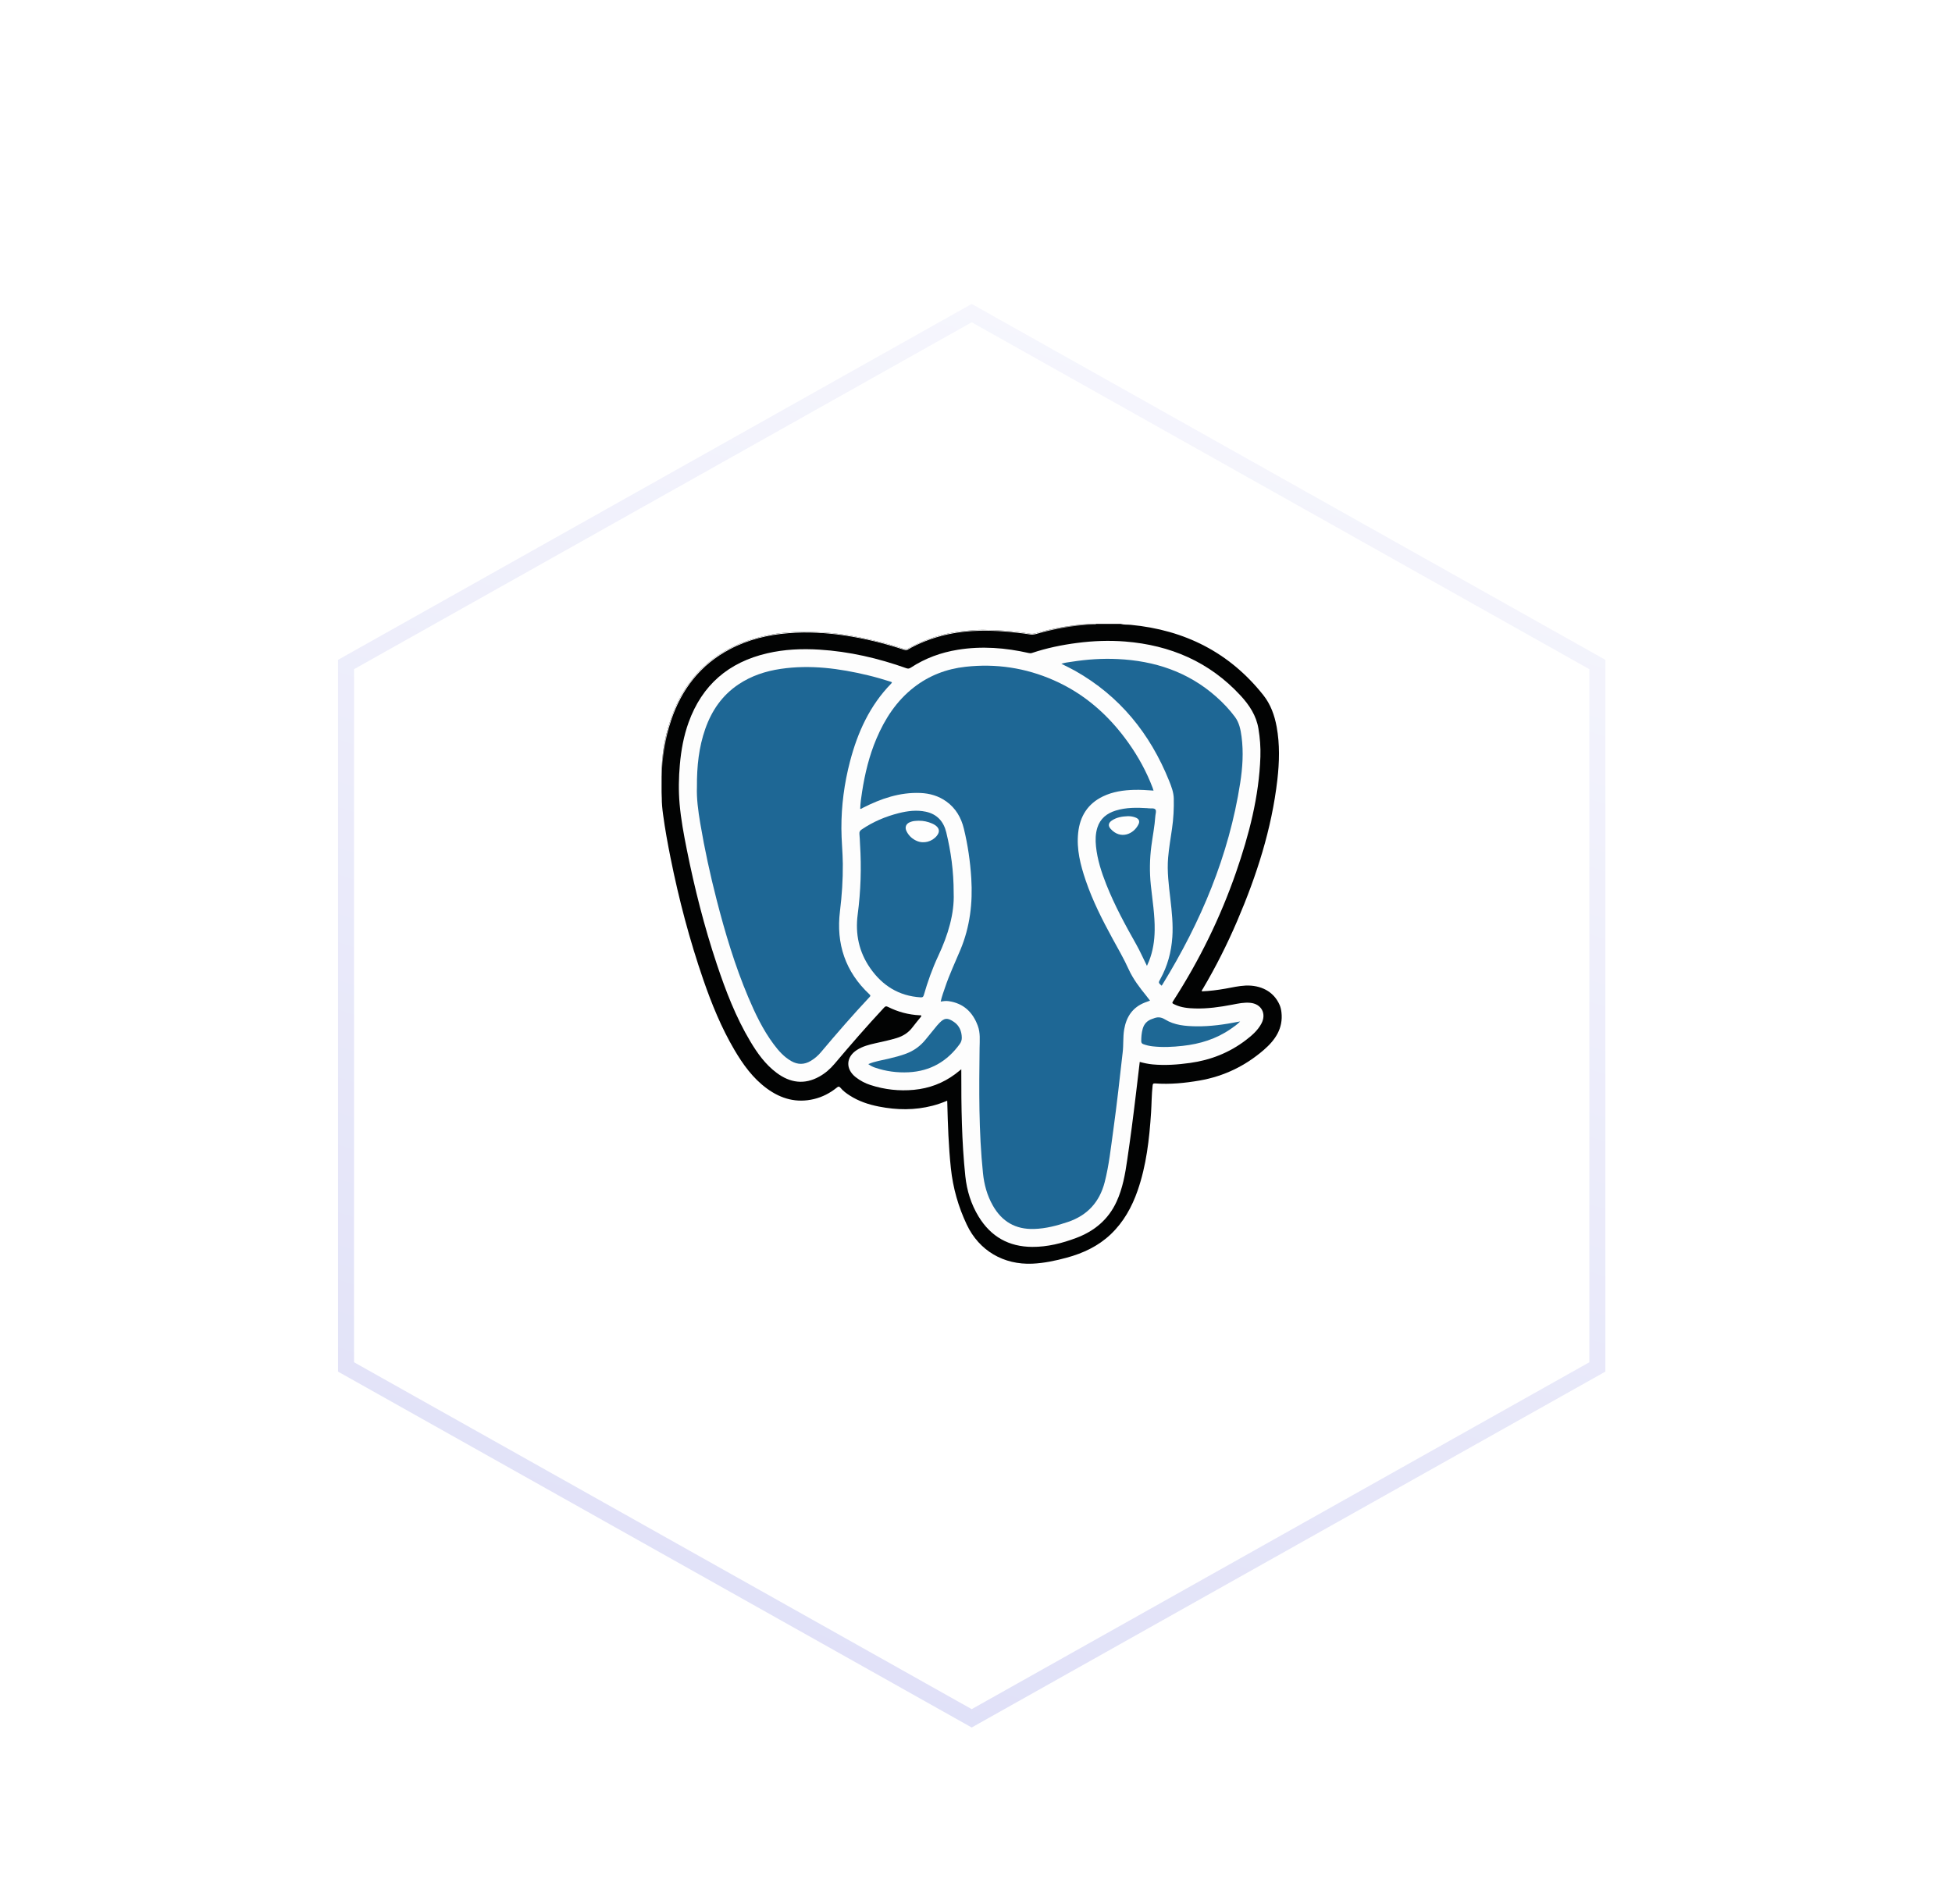
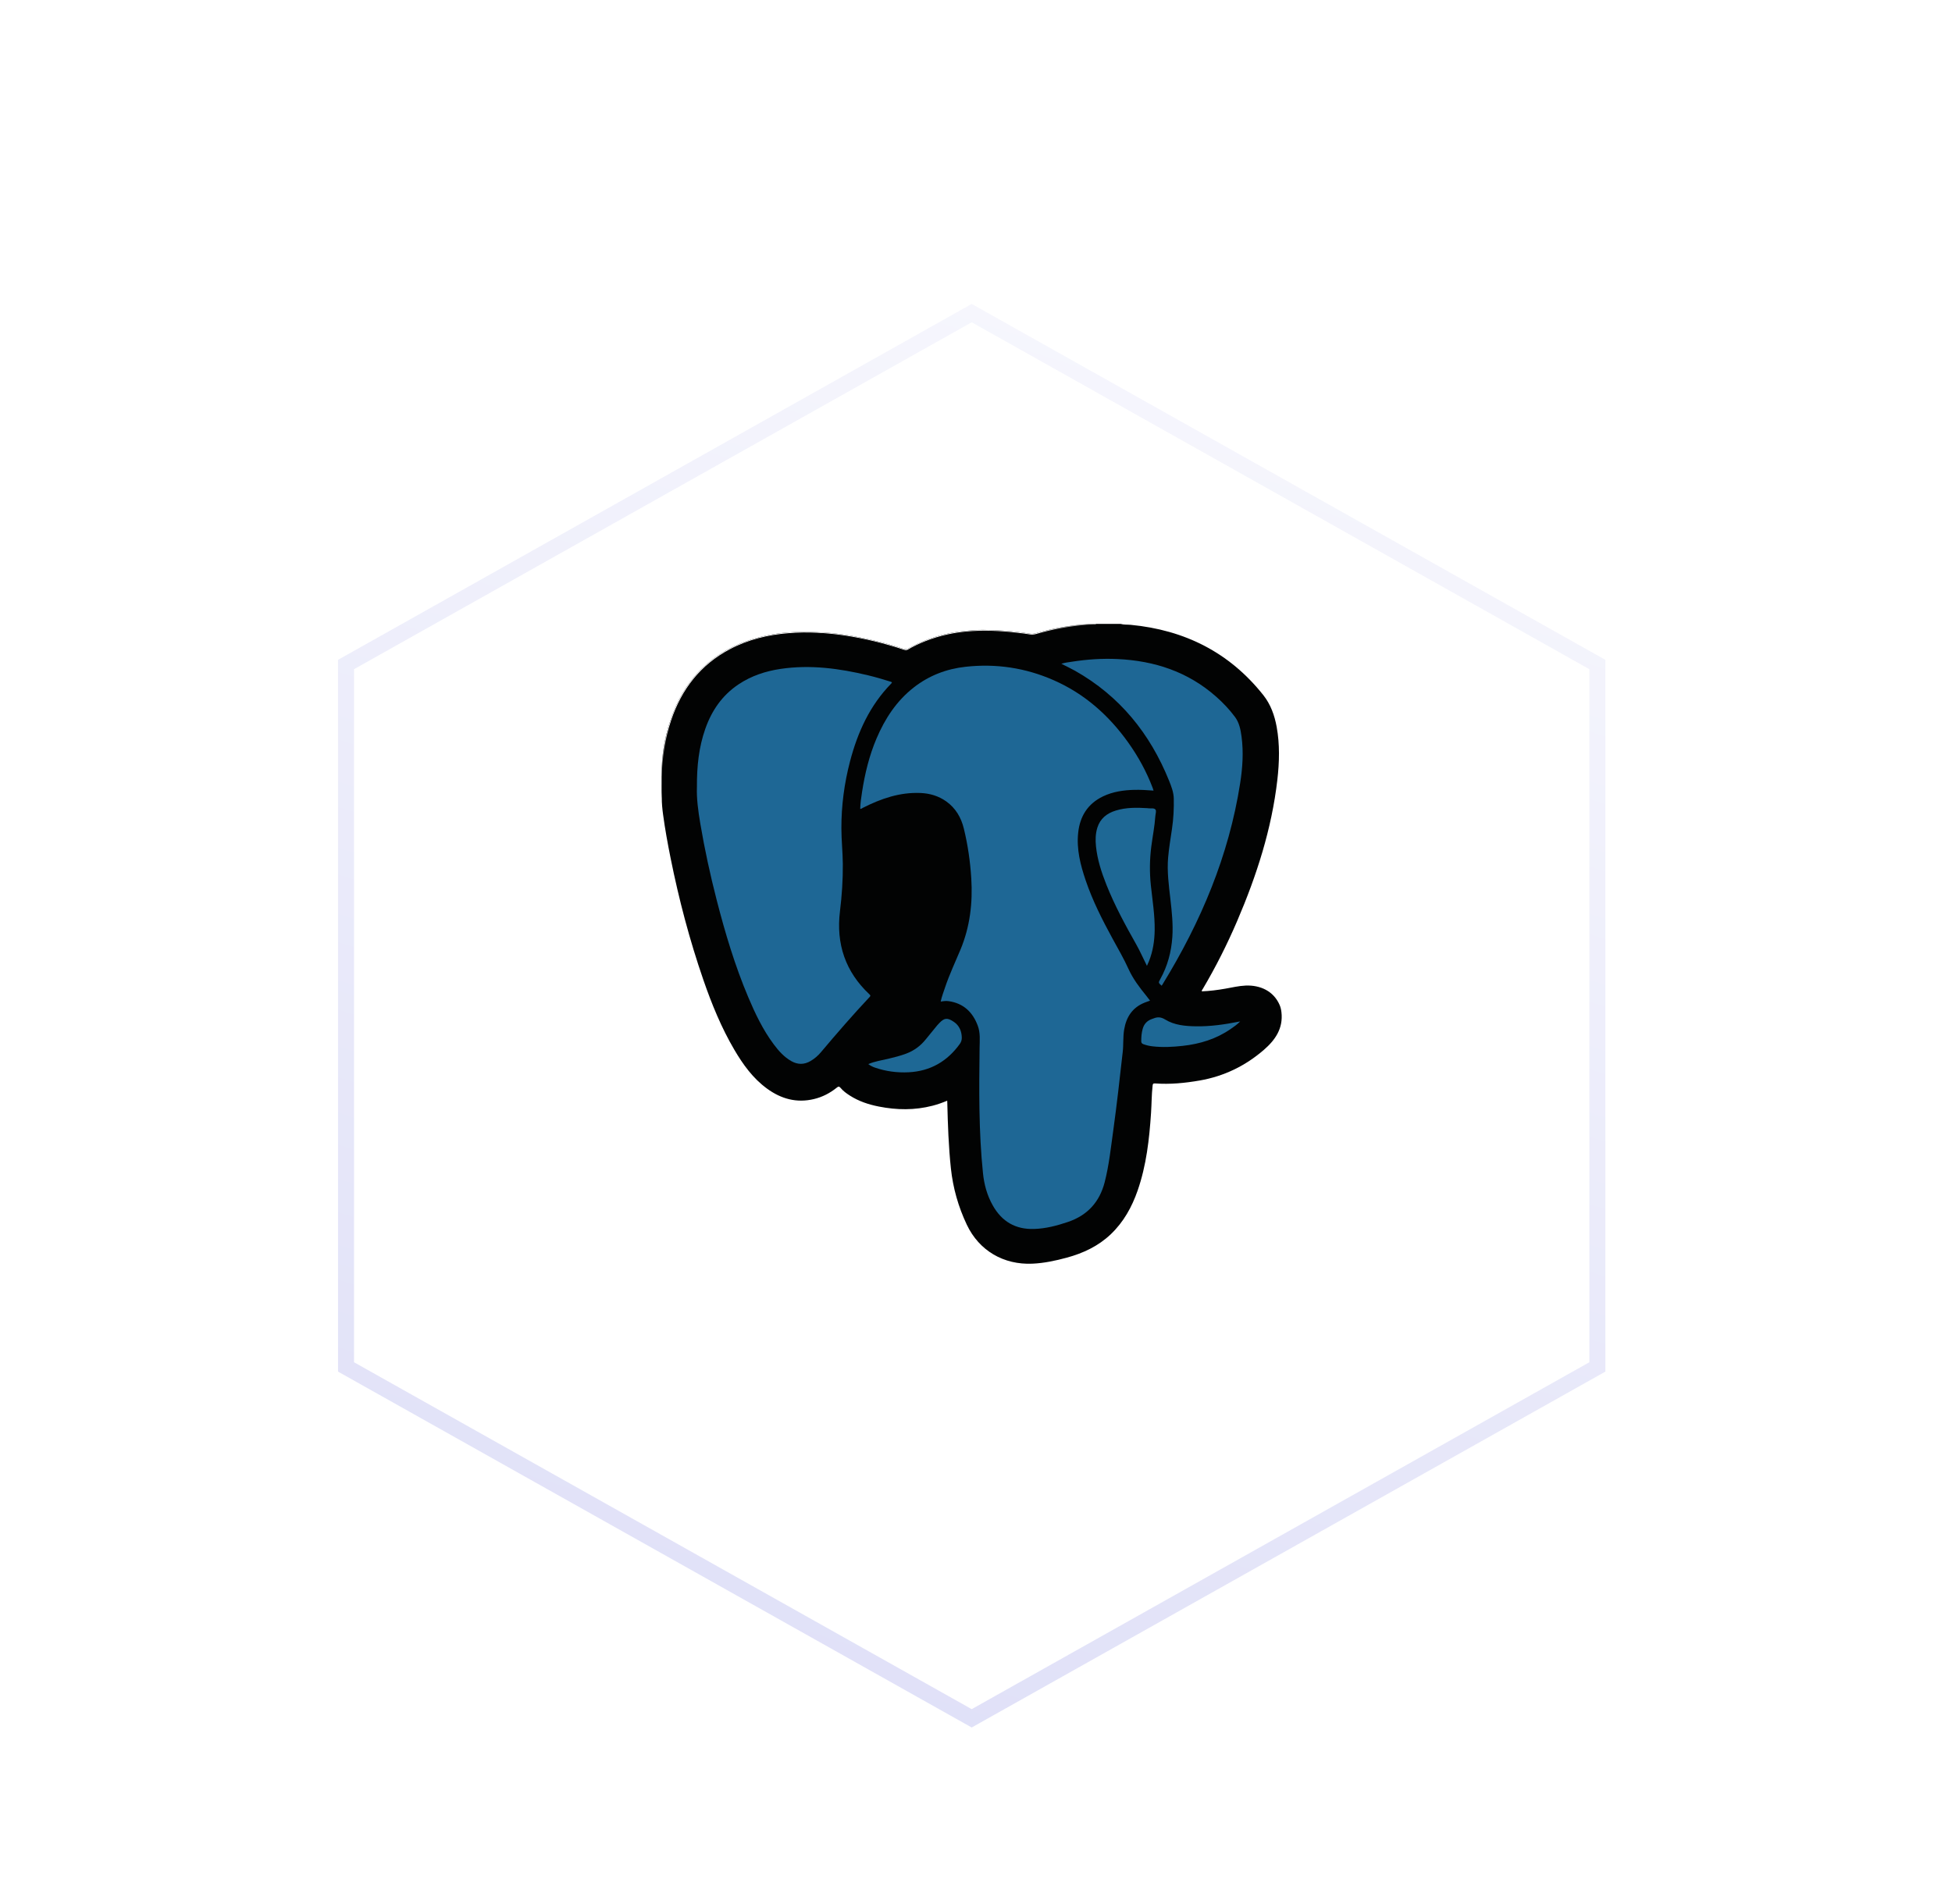
<svg xmlns="http://www.w3.org/2000/svg" xmlns:xlink="http://www.w3.org/1999/xlink" width="122" height="119" viewBox="0 0 122 119">
  <defs>
    <filter id="postgre-sql-b" width="143.5%" height="144.9%" x="-21.7%" y="-22.5%" filterUnits="objectBoundingBox">
      <feOffset dy="4" in="SourceAlpha" result="shadowOffsetOuter1" />
      <feGaussianBlur in="shadowOffsetOuter1" result="shadowBlurOuter1" stdDeviation="3" />
      <feColorMatrix in="shadowBlurOuter1" result="shadowMatrixOuter1" values="0 0 0 0 0.015   0 0 0 0 0.091   0 0 0 0 0.241  0 0 0 0.11 0" />
      <feMerge>
        <feMergeNode in="shadowMatrixOuter1" />
        <feMergeNode in="SourceGraphic" />
      </feMerge>
    </filter>
    <linearGradient id="postgre-sql-a" x1="100%" x2="-24.104%" y1="-29.252%" y2="416.041%">
      <stop offset="0%" stop-color="#FFF" />
      <stop offset="100%" stop-color="#989AE6" />
    </linearGradient>
    <polygon id="postgre-sql-c" points="0 .014 27.102 .014 27.102 9.513 0 9.513" />
    <polygon id="postgre-sql-e" points=".333 .164 .514 .164 .514 1.533 .333 1.533" />
  </defs>
  <g fill="none" fill-rule="evenodd" transform="translate(15 15)">
    <g fill="#FFF" stroke="url(#postgre-sql-a)" filter="url(#postgre-sql-b)">
      <path d="M45.731,0.573 L84.835,22.54 L84.835,66.45 L45.731,88.416 L6.627,66.45 L6.627,22.54 L45.731,0.573 Z" />
    </g>
    <g transform="translate(26 24)">
-       <path fill="#FDFDFD" d="M37.996,26.625 C36.836,27.631 35.501,28.28 33.98,28.545 C33.054,28.706 32.126,28.796 31.187,28.727 C31.057,28.718 31.048,28.778 31.037,28.873 C30.974,29.435 30.978,30.001 30.941,30.565 C30.832,32.213 30.649,33.849 30.103,35.421 C29.744,36.455 29.225,37.391 28.425,38.154 C27.643,38.899 26.698,39.341 25.67,39.62 C24.969,39.81 24.263,39.961 23.532,39.995 C21.731,40.077 20.197,39.188 19.425,37.558 C18.896,36.441 18.561,35.265 18.43,34.03 C18.286,32.669 18.239,31.303 18.206,29.937 C18.205,29.899 18.203,29.861 18.2,29.807 C17.898,29.934 17.596,30.041 17.286,30.121 C16.171,30.41 15.053,30.395 13.93,30.173 C13.282,30.046 12.666,29.841 12.107,29.481 C11.898,29.346 11.695,29.201 11.538,29.008 C11.441,28.89 11.387,28.92 11.289,28.998 C10.869,29.335 10.4,29.578 9.875,29.704 C8.792,29.965 7.822,29.695 6.941,29.053 C6.062,28.413 5.441,27.55 4.898,26.626 C4.085,25.243 3.482,23.765 2.96,22.254 C2.1,19.764 1.431,17.222 0.912,14.64 C0.73,13.734 0.564,12.826 0.441,11.91 C0.395,11.564 0.359,11.216 0.361,10.865 L0.347,10.866 L0.333,10.86 C0.343,10.854 0.352,10.853 0.36,10.855 L0.36,10.855 L0.361,10.855 C0.367,10.856 0.374,10.861 0.379,10.868 C0.444,11.038 0.412,11.219 0.43,11.395 C0.533,12.458 0.731,13.505 0.939,14.551 C1.348,16.607 1.859,18.638 2.48,20.642 C2.882,21.939 3.323,23.222 3.865,24.468 C4.349,25.582 4.895,26.661 5.62,27.643 C6.022,28.188 6.481,28.676 7.036,29.069 C7.719,29.551 8.473,29.808 9.311,29.752 C10.001,29.707 10.617,29.445 11.171,29.035 C11.219,29 11.266,28.965 11.312,28.927 C11.387,28.864 11.451,28.867 11.522,28.94 C12.107,29.547 12.841,29.876 13.646,30.068 C14.234,30.209 14.833,30.294 15.436,30.3 C16.309,30.31 17.163,30.174 17.98,29.848 C18.015,29.834 18.049,29.818 18.085,29.805 C18.184,29.771 18.242,29.8 18.247,29.91 C18.248,29.927 18.251,29.943 18.25,29.959 C18.229,30.411 18.276,30.862 18.289,31.314 C18.304,31.851 18.333,32.388 18.375,32.924 C18.422,33.536 18.472,34.148 18.577,34.753 C18.75,35.752 19.057,36.711 19.504,37.618 C19.944,38.51 20.612,39.19 21.536,39.592 C22.029,39.806 22.545,39.926 23.086,39.94 C24.489,39.974 25.813,39.641 27.068,39.045 C28.031,38.588 28.771,37.868 29.332,36.962 C29.917,36.019 30.251,34.982 30.478,33.906 C30.656,33.063 30.77,32.209 30.837,31.349 C30.88,30.791 30.92,30.234 30.936,29.674 C30.944,29.407 30.96,29.137 30.995,28.87 C31.011,28.753 31.068,28.696 31.183,28.692 C31.275,28.689 31.366,28.687 31.458,28.692 C32.548,28.755 33.618,28.613 34.67,28.343 C36.045,27.991 37.242,27.311 38.256,26.315 C38.534,26.042 38.755,25.723 38.912,25.362 C38.996,25.168 39.054,24.968 39.043,24.752 C39.039,24.655 39.035,24.557 39.044,24.461 C39.102,23.755 38.508,23.084 37.968,22.851 C37.482,22.641 36.978,22.617 36.464,22.689 C35.968,22.758 35.481,22.88 34.983,22.941 C34.737,22.971 34.49,22.988 34.244,23.012 C34.097,23.025 34.055,22.964 34.125,22.827 C34.247,22.587 34.392,22.359 34.524,22.124 C35.136,21.04 35.681,19.922 36.186,18.785 C36.734,17.553 37.207,16.293 37.619,15.01 C38.148,13.36 38.552,11.681 38.775,9.961 C38.879,9.154 38.917,8.34 38.875,7.528 C38.828,6.636 38.682,5.762 38.239,4.963 C38.01,4.549 37.708,4.19 37.389,3.849 C36.743,3.159 36.052,2.521 35.257,2.002 C33.907,1.12 32.439,0.547 30.853,0.267 C30.296,0.169 29.737,0.087 29.17,0.073 C29.118,0.072 29.045,0.088 29.034,0 C29.243,0.062 29.46,0.039 29.673,0.06 C33.04,0.383 35.836,1.78 37.956,4.452 C38.417,5.033 38.658,5.713 38.791,6.433 C38.992,7.535 38.961,8.641 38.835,9.746 C38.481,12.826 37.538,15.74 36.323,18.575 C35.697,20.035 34.984,21.451 34.175,22.819 C34.149,22.863 34.103,22.901 34.114,22.971 C34.608,22.952 35.097,22.889 35.582,22.804 C36.005,22.731 36.423,22.628 36.855,22.61 C37.776,22.573 38.603,22.959 38.977,23.824 C39.038,23.966 39.072,24.116 39.09,24.274 C39.207,25.284 38.705,26.01 37.996,26.625" />
      <path fill="#020303" d="M37.996,26.625 C36.836,27.631 35.501,28.28 33.98,28.545 C33.054,28.706 32.126,28.796 31.187,28.727 C31.057,28.718 31.048,28.778 31.037,28.873 C30.974,29.435 30.978,30.001 30.941,30.565 C30.832,32.213 30.649,33.849 30.103,35.421 C29.744,36.455 29.225,37.391 28.425,38.154 C27.643,38.899 26.698,39.341 25.67,39.62 C24.969,39.81 24.263,39.961 23.532,39.995 C21.731,40.077 20.197,39.188 19.425,37.558 C18.896,36.441 18.561,35.265 18.43,34.03 C18.286,32.669 18.239,31.303 18.206,29.937 C18.205,29.899 18.203,29.861 18.2,29.807 C17.898,29.934 17.596,30.041 17.286,30.121 C16.171,30.41 15.053,30.395 13.93,30.173 C13.282,30.046 12.666,29.841 12.107,29.481 C11.898,29.346 11.695,29.201 11.538,29.008 C11.441,28.89 11.387,28.92 11.289,28.998 C10.869,29.335 10.4,29.578 9.875,29.704 C8.792,29.965 7.822,29.695 6.941,29.053 C6.062,28.413 5.441,27.55 4.898,26.626 C4.085,25.243 3.482,23.765 2.96,22.254 C2.1,19.764 1.431,17.222 0.912,14.64 C0.73,13.734 0.564,12.826 0.441,11.91 C0.395,11.564 0.359,11.216 0.361,10.865 C0.36,10.862 0.36,10.858 0.36,10.855 L0.36,10.855 C0.336,10.416 0.357,9.977 0.35,9.538 C0.35,9.529 0.35,9.521 0.35,9.512 C0.35,9.507 0.35,9.503 0.35,9.498 C0.334,8.094 0.594,6.741 1.116,5.438 C1.514,4.446 2.08,3.559 2.844,2.812 C3.73,1.947 4.777,1.347 5.96,0.976 C6.662,0.756 7.379,0.612 8.11,0.547 C8.856,0.48 9.603,0.491 10.351,0.531 C11.648,0.6 12.912,0.856 14.167,1.173 C14.606,1.284 15.035,1.427 15.468,1.559 C15.591,1.596 15.694,1.578 15.806,1.517 C16.91,0.909 18.092,0.549 19.349,0.438 C19.713,0.405 20.077,0.372 20.443,0.375 C21.413,0.383 22.378,0.451 23.336,0.61 C23.466,0.632 23.59,0.628 23.717,0.591 C24.682,0.31 25.665,0.128 26.665,0.039 C26.894,0.019 27.127,0.011 27.358,0.016 C27.383,0.016 27.41,0.02 27.435,0.021 C27.463,0.021 27.489,0.017 27.515,0 L29.034,0 C29.243,0.062 29.46,0.039 29.673,0.06 C33.04,0.383 35.836,1.78 37.956,4.452 C38.417,5.033 38.658,5.713 38.791,6.433 C38.992,7.535 38.961,8.641 38.835,9.746 C38.481,12.826 37.538,15.74 36.323,18.575 C35.697,20.035 34.984,21.451 34.175,22.819 C34.149,22.863 34.103,22.901 34.114,22.971 C34.608,22.952 35.097,22.889 35.582,22.804 C36.005,22.731 36.423,22.628 36.855,22.61 C37.776,22.573 38.603,22.959 38.977,23.824 C39.038,23.966 39.072,24.116 39.09,24.274 C39.207,25.284 38.705,26.01 37.996,26.625" />
      <g transform="translate(.333)">
        <mask id="postgre-sql-d" fill="#fff">
          <use xlink:href="#postgre-sql-c" />
        </mask>
        <path fill="#FEFEFE" d="M27.102,0.021 C26.929,0.057 26.75,0.042 26.575,0.057 C25.502,0.148 24.446,0.331 23.414,0.635 C23.156,0.711 22.925,0.636 22.685,0.605 C21.605,0.466 20.524,0.384 19.434,0.449 C18.408,0.509 17.415,0.714 16.46,1.096 C16.102,1.24 15.752,1.402 15.42,1.601 C15.339,1.65 15.27,1.652 15.179,1.622 C13.961,1.217 12.718,0.913 11.449,0.723 C10.297,0.552 9.139,0.489 7.974,0.579 C6.676,0.68 5.433,0.976 4.277,1.587 C2.446,2.557 1.271,4.074 0.616,6.018 C0.236,7.146 0.063,8.311 0.028,9.498 C0.025,9.507 0.021,9.512 0.017,9.513 C0.012,9.514 0.006,9.51 -6.66666667e-05,9.503 C0.006,9.5 0.011,9.499 0.016,9.498 C0.001,8.095 0.261,6.741 0.783,5.438 C1.181,4.446 1.747,3.559 2.511,2.812 C3.397,1.947 4.444,1.347 5.627,0.976 C6.329,0.756 7.046,0.612 7.776,0.547 C8.523,0.48 9.27,0.491 10.018,0.531 C11.315,0.6 12.579,0.856 13.834,1.173 C14.273,1.284 14.702,1.427 15.135,1.559 C15.258,1.596 15.36,1.579 15.472,1.517 C16.577,0.909 17.759,0.55 19.015,0.438 C19.38,0.405 19.744,0.372 20.11,0.375 C21.08,0.383 22.045,0.451 23.003,0.611 C23.133,0.632 23.257,0.628 23.384,0.591 C24.348,0.31 25.332,0.128 26.332,0.04 C26.561,0.019 26.793,0.011 27.025,0.016 C27.05,0.016 27.077,0.02 27.102,0.021" mask="url(#postgre-sql-d)" />
      </g>
      <g transform="translate(0 9.333)">
        <mask id="postgre-sql-f" fill="#fff">
          <use xlink:href="#postgre-sql-e" />
        </mask>
        <path fill="#726F6F" d="M0.361,0.165 C0.361,0.617 0.361,1.069 0.361,1.521 L0.361,1.532 L0.347,1.533 L0.333,1.527 L0.333,0.17 C0.339,0.167 0.344,0.165 0.35,0.165 C0.353,0.164 0.357,0.164 0.361,0.165" mask="url(#postgre-sql-f)" />
      </g>
-       <path fill="#FDFDFD" d="M30.234,27.383 C30.156,28.04 30.082,28.68 30.004,29.32 C29.916,30.045 29.829,30.771 29.733,31.495 C29.646,32.161 29.55,32.825 29.454,33.49 C29.325,34.388 29.17,35.279 28.788,36.112 C28.274,37.236 27.397,37.961 26.261,38.388 C25.378,38.72 24.469,38.951 23.517,38.946 C22.049,38.939 20.93,38.308 20.164,37.052 C19.69,36.274 19.429,35.432 19.333,34.526 C19.105,32.358 19.078,30.184 19.081,28.009 L19.081,27.843 C18.94,27.954 18.823,28.053 18.7,28.144 C17.933,28.715 17.07,29.037 16.12,29.127 C15.198,29.215 14.296,29.113 13.416,28.831 C13.077,28.722 12.764,28.559 12.482,28.337 C11.836,27.828 11.867,27.076 12.56,26.634 C12.913,26.408 13.313,26.305 13.716,26.215 C14.16,26.116 14.606,26.023 15.042,25.89 C15.445,25.767 15.78,25.555 16.035,25.214 C16.196,24.999 16.371,24.794 16.539,24.584 C16.56,24.556 16.599,24.527 16.573,24.486 C16.554,24.455 16.515,24.47 16.484,24.468 C15.783,24.433 15.119,24.257 14.494,23.941 C14.383,23.884 14.333,23.904 14.255,23.987 C13.19,25.129 12.167,26.308 11.16,27.501 C10.891,27.82 10.578,28.093 10.213,28.297 C9.272,28.823 8.38,28.694 7.538,28.064 C6.835,27.54 6.336,26.84 5.893,26.098 C4.984,24.577 4.355,22.933 3.797,21.261 C3.014,18.916 2.41,16.524 1.924,14.102 C1.736,13.166 1.562,12.225 1.477,11.273 C1.403,10.445 1.418,9.617 1.492,8.788 C1.572,7.892 1.73,7.014 2.035,6.166 C2.881,3.818 4.539,2.396 6.96,1.837 C8.033,1.589 9.119,1.542 10.214,1.61 C12.085,1.727 13.892,2.146 15.653,2.774 C15.764,2.814 15.838,2.793 15.931,2.732 C16.827,2.146 17.812,1.787 18.867,1.617 C20.359,1.375 21.836,1.491 23.301,1.823 C23.371,1.839 23.431,1.841 23.503,1.817 C24.421,1.509 25.364,1.315 26.323,1.191 C27.32,1.062 28.319,1.024 29.32,1.103 C32.142,1.329 34.584,2.369 36.531,4.477 C37.085,5.077 37.518,5.731 37.653,6.553 C37.749,7.133 37.795,7.716 37.775,8.305 C37.689,10.803 37.064,13.188 36.253,15.531 C35.273,18.358 33.965,21.025 32.346,23.54 C32.24,23.706 32.238,23.709 32.423,23.797 C32.826,23.989 33.261,24.029 33.695,24.041 C34.478,24.062 35.25,23.951 36.017,23.804 C36.386,23.733 36.754,23.652 37.135,23.688 C37.839,23.752 38.171,24.369 37.834,24.993 C37.6,25.425 37.237,25.737 36.854,26.029 C35.824,26.811 34.662,27.268 33.383,27.446 C32.602,27.555 31.821,27.611 31.034,27.538 C30.766,27.512 30.504,27.456 30.234,27.383" />
      <path fill="#1E6795" d="M30.877,23.552 C30.759,23.595 30.658,23.63 30.558,23.669 C29.785,23.97 29.394,24.565 29.26,25.359 C29.18,25.833 29.226,26.315 29.167,26.791 C29.069,27.597 28.988,28.405 28.891,29.212 C28.793,30.029 28.694,30.845 28.58,31.66 C28.427,32.745 28.317,33.837 28.042,34.903 C27.722,36.141 26.967,36.971 25.755,37.384 C25.065,37.618 24.366,37.803 23.632,37.825 C22.47,37.862 21.619,37.365 21.049,36.355 C20.692,35.725 20.509,35.05 20.436,34.336 C20.167,31.732 20.192,29.12 20.224,26.508 C20.23,26.04 20.28,25.573 20.111,25.121 C19.793,24.266 19.217,23.718 18.291,23.584 C18.212,23.572 18.13,23.573 18.05,23.577 C17.97,23.581 17.891,23.598 17.794,23.611 C17.859,23.301 17.97,23.013 18.068,22.721 C18.338,21.915 18.703,21.148 19.029,20.365 C19.625,18.935 19.801,17.442 19.705,15.907 C19.64,14.858 19.49,13.821 19.241,12.8 C19.074,12.112 18.734,11.524 18.146,11.102 C17.663,10.756 17.115,10.596 16.53,10.571 C15.239,10.517 14.064,10.923 12.933,11.497 C12.882,11.523 12.837,11.567 12.763,11.566 C12.773,11.204 12.825,10.85 12.88,10.496 C13.057,9.357 13.326,8.242 13.778,7.176 C14.31,5.924 15.034,4.811 16.121,3.966 C17.071,3.228 18.154,2.813 19.345,2.682 C21.251,2.47 23.09,2.747 24.845,3.517 C26.779,4.364 28.301,5.714 29.519,7.424 C30.142,8.299 30.655,9.235 31.037,10.241 C31.057,10.296 31.074,10.352 31.097,10.422 C30.689,10.392 30.292,10.365 29.894,10.375 C29.217,10.393 28.555,10.487 27.937,10.784 C26.983,11.244 26.496,12.025 26.386,13.058 C26.276,14.089 26.527,15.067 26.853,16.029 C27.284,17.301 27.889,18.493 28.53,19.669 C28.875,20.301 29.238,20.922 29.535,21.58 C29.813,22.192 30.217,22.725 30.639,23.243 C30.717,23.339 30.79,23.438 30.877,23.552" />
      <path fill="#1E6795" d="M2.558 10.201C2.55 8.886 2.68 7.704 3.08 6.563 3.481 5.42 4.136 4.464 5.157 3.782 5.958 3.246 6.851 2.952 7.797 2.813 9.644 2.541 11.454 2.783 13.25 3.214 13.725 3.328 14.195 3.464 14.661 3.613 14.745 3.64 14.774 3.656 14.699 3.733 13.363 5.1 12.604 6.772 12.127 8.594 11.767 9.969 11.582 11.37 11.587 12.79 11.589 13.527 11.669 14.263 11.676 15.001 11.685 15.992 11.619 16.979 11.498 17.964 11.249 19.999 11.832 21.748 13.343 23.161 13.412 23.225 13.415 23.255 13.353 23.322 12.302 24.442 11.297 25.601 10.309 26.775 10.129 26.99 9.917 27.173 9.673 27.319 9.266 27.562 8.86 27.564 8.45 27.329 7.997 27.069 7.659 26.687 7.352 26.274 6.679 25.37 6.199 24.361 5.763 23.33 4.931 21.36 4.321 19.319 3.79 17.252 3.385 15.676 3.039 14.086 2.768 12.48 2.634 11.689 2.53 10.894 2.558 10.201M31.594 22.615C31.393 22.429 31.394 22.43 31.517 22.208 31.971 21.391 32.207 20.512 32.271 19.581 32.326 18.781 32.239 17.99 32.149 17.199 32.05 16.338 31.933 15.479 32.008 14.608 32.061 14.002 32.163 13.403 32.251 12.802 32.342 12.177 32.375 11.548 32.361 10.918 32.352 10.526 32.21 10.159 32.066 9.802 30.878 6.857 28.984 4.512 26.197 2.935 25.921 2.779 25.633 2.646 25.334 2.494 25.554 2.421 25.775 2.399 25.992 2.366 26.941 2.217 27.896 2.153 28.856 2.199 31.159 2.308 33.245 2.993 35 4.542 35.437 4.927 35.838 5.349 36.186 5.817 36.454 6.178 36.538 6.61 36.596 7.042 36.727 8.017 36.661 8.989 36.511 9.954 35.805 14.49 34.057 18.627 31.671 22.516 31.654 22.544 31.636 22.571 31.618 22.598 31.613 22.605 31.602 22.609 31.594 22.615" />
-       <path fill="#1E6795" d="M18.605,16.845 C18.654,18.099 18.257,19.447 17.645,20.748 C17.273,21.541 16.98,22.366 16.737,23.209 C16.702,23.331 16.648,23.353 16.535,23.346 C15.18,23.262 14.148,22.614 13.387,21.52 C12.684,20.51 12.446,19.38 12.606,18.162 C12.798,16.706 12.845,15.245 12.752,13.78 C12.739,13.565 12.737,13.349 12.714,13.135 C12.7,13.005 12.746,12.927 12.85,12.856 C13.565,12.37 14.347,12.038 15.182,11.829 C15.735,11.691 16.295,11.621 16.859,11.741 C17.567,11.89 17.979,12.354 18.143,13.037 C18.428,14.222 18.607,15.422 18.605,16.845" />
      <path fill="#1E6895" d="M30.684 21.378C30.447 20.91 30.26 20.47 30.024 20.054 29.335 18.832 28.664 17.602 28.146 16.295 27.84 15.524 27.585 14.738 27.499 13.908 27.458 13.515 27.466 13.122 27.584 12.741 27.764 12.165 28.181 11.84 28.738 11.669 29.387 11.469 30.053 11.48 30.721 11.521 30.748 11.523 30.774 11.529 30.801 11.531 30.944 11.543 31.131 11.503 31.213 11.604 31.288 11.697 31.219 11.872 31.209 12.011 31.167 12.645 31.041 13.268 30.959 13.897 30.853 14.712 30.843 15.526 30.928 16.343 31.027 17.279 31.182 18.21 31.167 19.155 31.157 19.816 31.059 20.461 30.814 21.079 30.779 21.166 30.739 21.252 30.684 21.378M13.268 27.519C13.683 27.341 14.112 27.283 14.529 27.183 14.905 27.094 15.279 26.999 15.642 26.862 16.127 26.678 16.529 26.385 16.853 25.981 17.089 25.687 17.329 25.396 17.568 25.105 17.616 25.047 17.668 24.992 17.721 24.939 18.027 24.629 18.213 24.601 18.631 24.889 18.956 25.113 19.105 25.463 19.112 25.864 19.115 26.009 19.073 26.14 18.989 26.257 18.202 27.349 17.148 27.961 15.793 28.03 15.071 28.066 14.366 27.974 13.682 27.737 13.54 27.688 13.405 27.622 13.268 27.519M36.51 24.854C36.318 25.05 36.115 25.188 35.913 25.327 35.011 25.95 34.001 26.26 32.92 26.379 32.292 26.449 31.666 26.481 31.037 26.409 30.838 26.386 30.645 26.342 30.458 26.273 30.367 26.239 30.326 26.184 30.327 26.08 30.329 25.82 30.347 25.565 30.418 25.314 30.504 25.005 30.699 24.802 31.001 24.698 31.027 24.69 31.053 24.683 31.077 24.672 31.335 24.564 31.551 24.566 31.819 24.73 32.406 25.091 33.084 25.147 33.762 25.157 34.655 25.17 35.531 25.043 36.403 24.871 36.429 24.866 36.455 24.863 36.51 24.854" />
-       <path fill="#FEFEFE" d="M16.423 12.306C16.713 12.303 16.99 12.363 17.254 12.478 17.333 12.512 17.41 12.553 17.478 12.604 17.72 12.787 17.744 13.006 17.555 13.243 17.257 13.616 16.737 13.756 16.303 13.569 16.016 13.447 15.798 13.243 15.658 12.962 15.534 12.714 15.624 12.491 15.885 12.39 15.96 12.361 16.039 12.337 16.118 12.326 16.218 12.311 16.321 12.312 16.423 12.306M29.496 12.022C29.666 12.02 29.829 12.047 29.985 12.111 30.181 12.19 30.249 12.335 30.159 12.523 29.857 13.157 29.023 13.498 28.414 12.813 28.242 12.62 28.271 12.437 28.498 12.287 28.799 12.086 29.144 12.036 29.496 12.022" />
    </g>
  </g>
</svg>